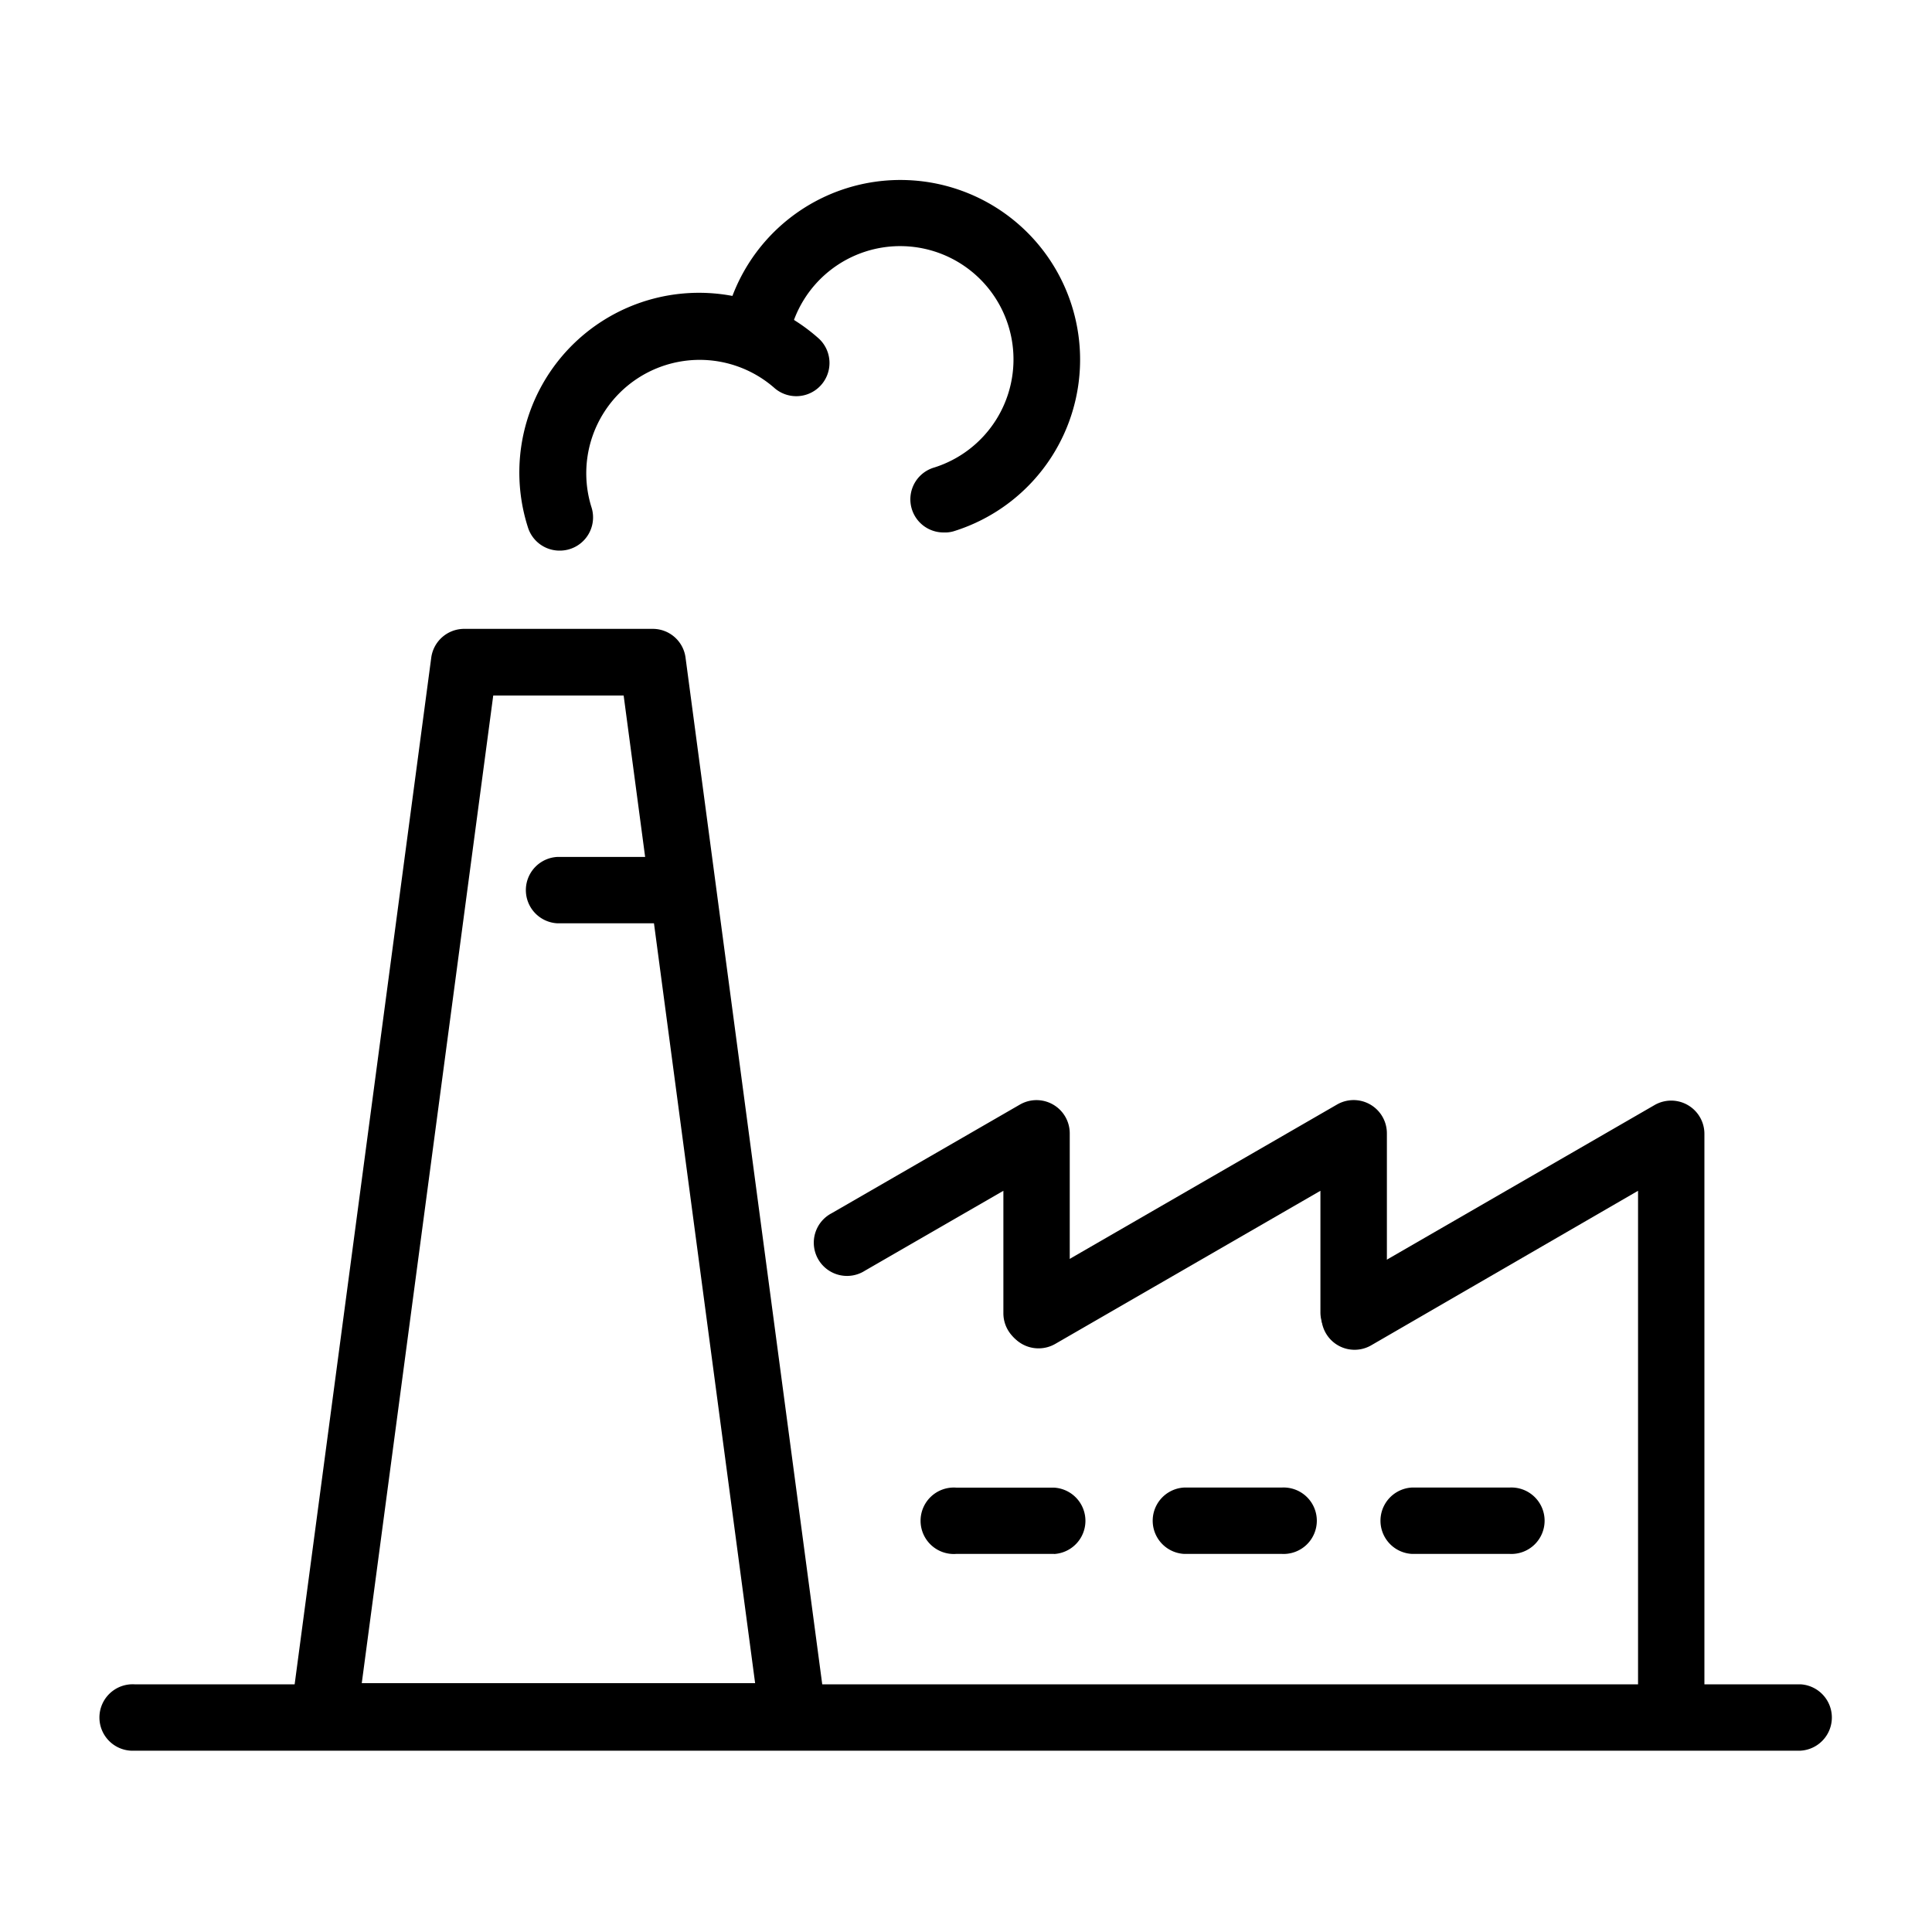
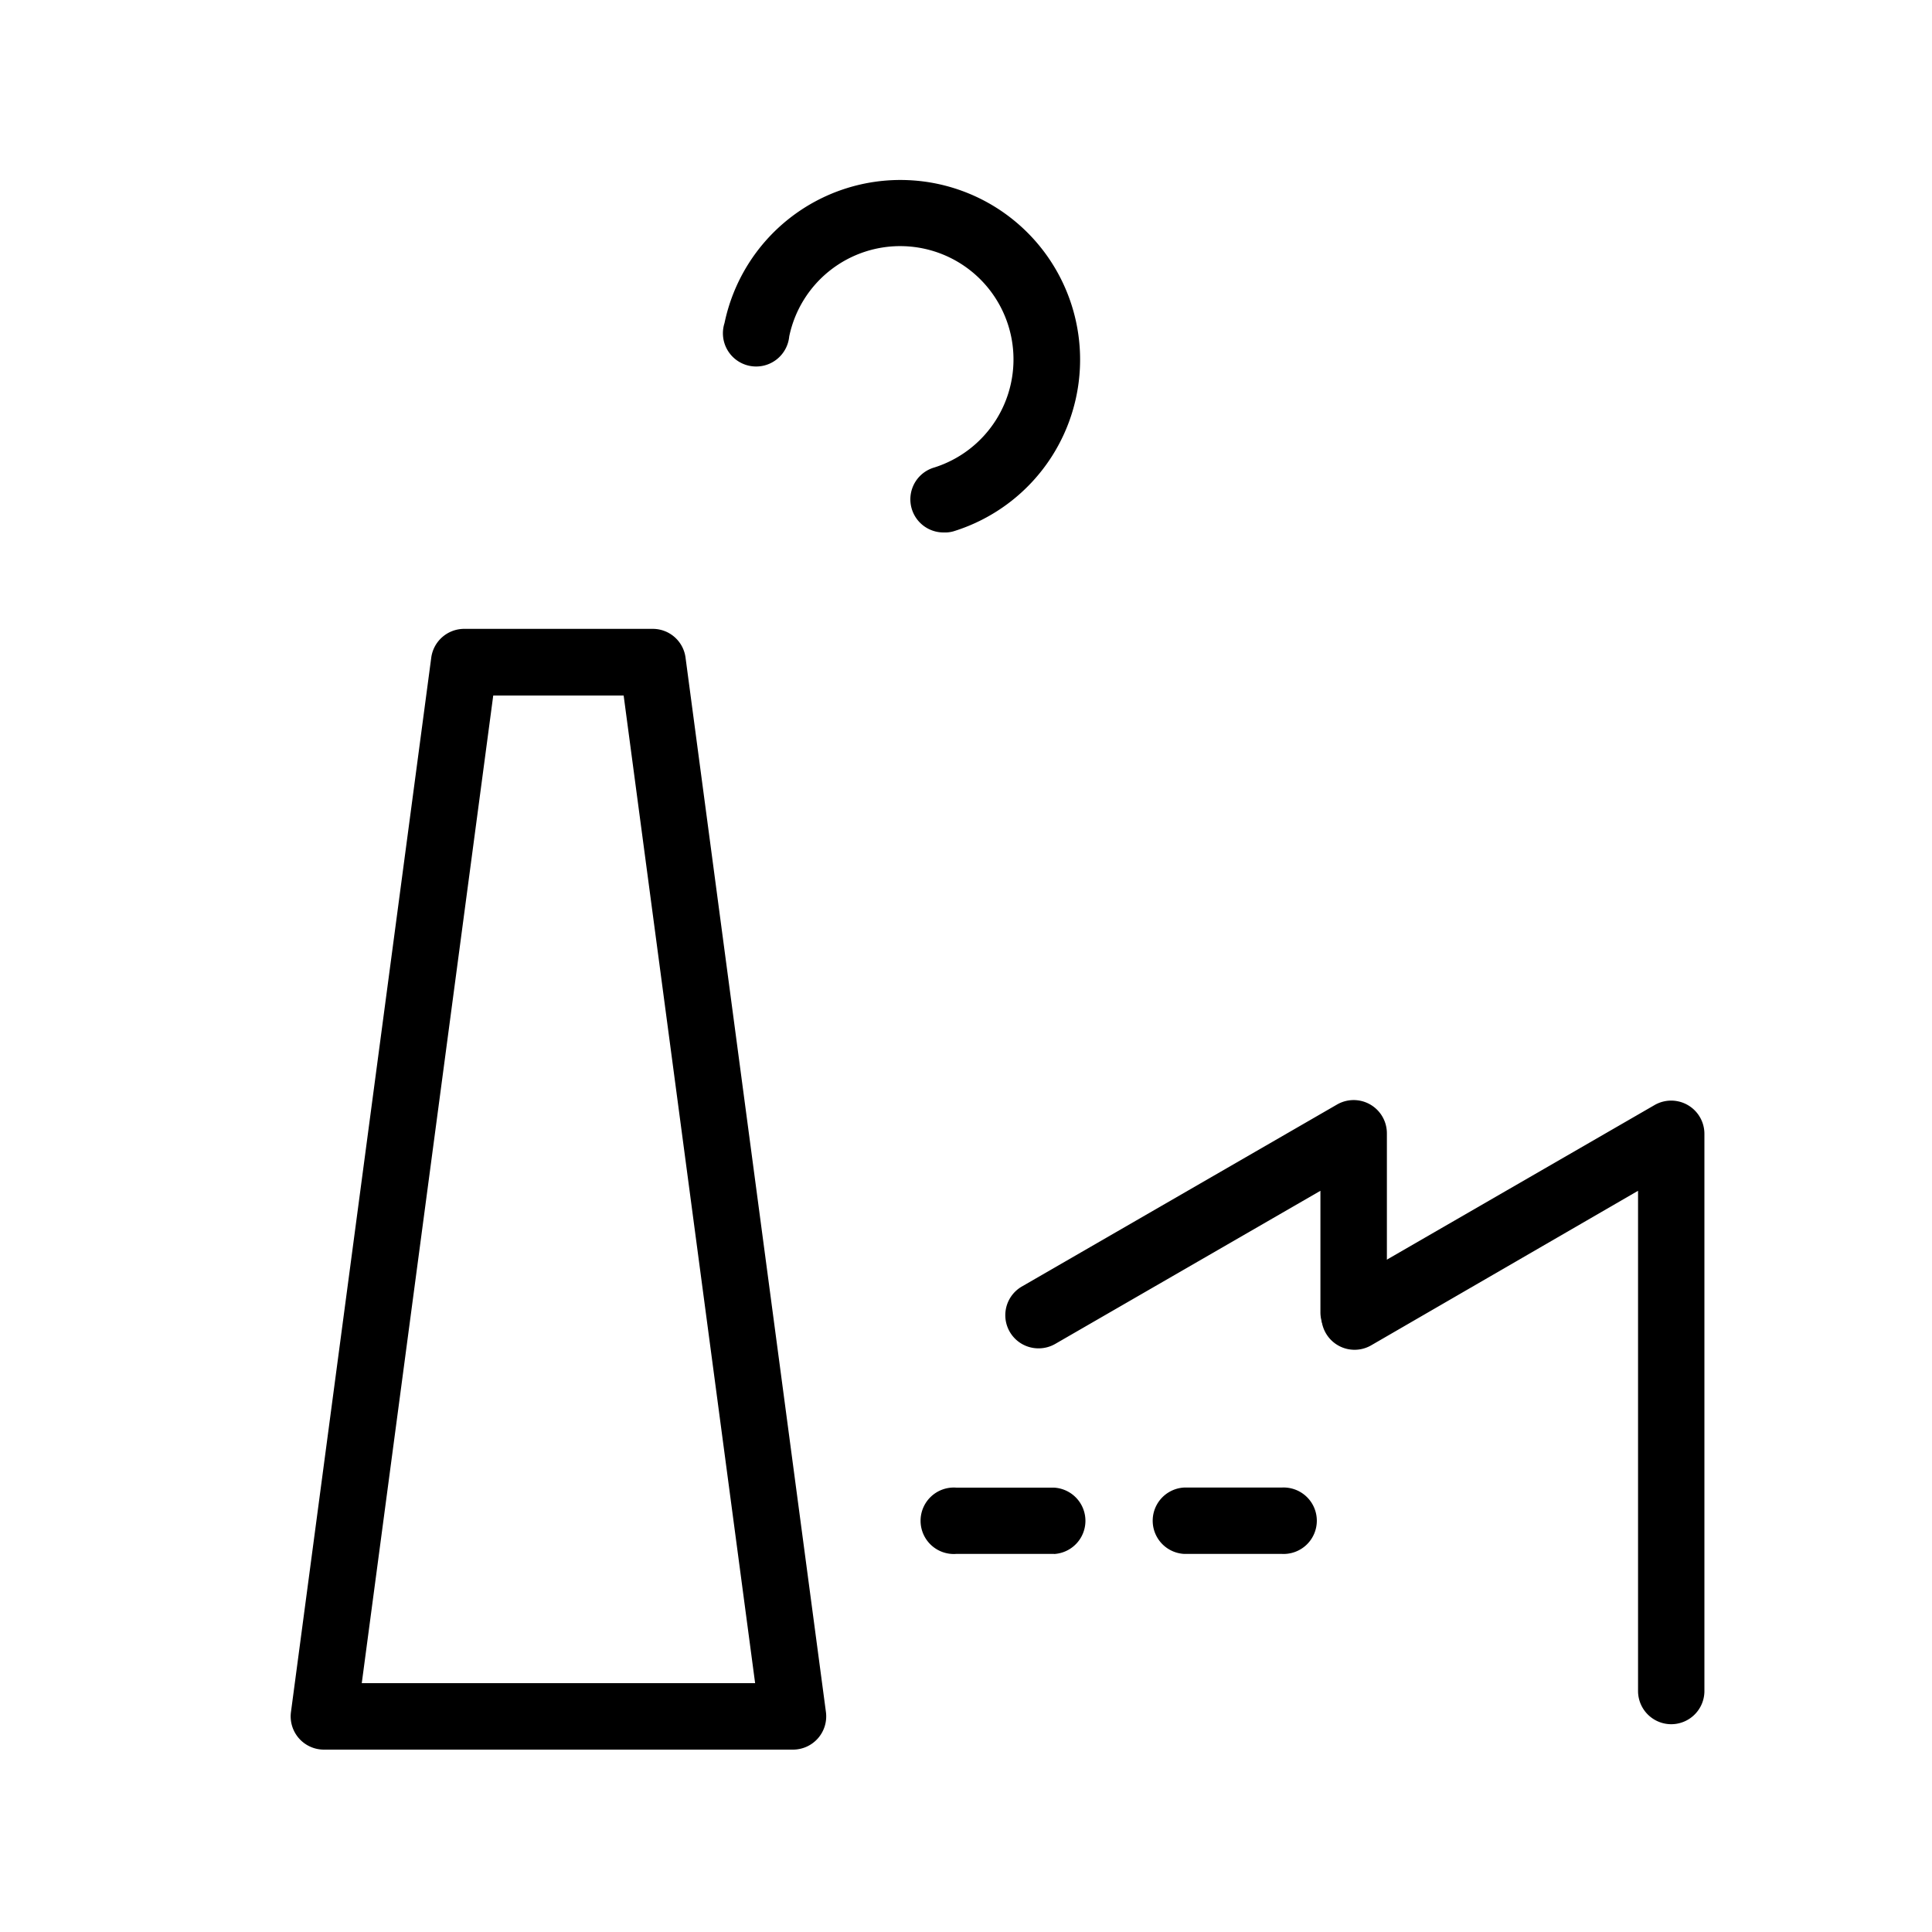
<svg xmlns="http://www.w3.org/2000/svg" t="1752471025207" class="icon" viewBox="0 0 1024 1024" version="1.1" p-id="37441" width="80" height="80">
  <path d="M420.301 927.334H171.622a17.613 17.613 0 0 1-17.408-19.917L228.557 348.672a17.613 17.613 0 0 1 17.459-15.36h99.942a17.51 17.51 0 0 1 17.408 15.36L437.76 907.418a17.613 17.613 0 0 1-17.459 19.917z m-228.557-35.226h208.486L330.547 368.64h-69.12z" fill="#000000" p-id="37442" />
-   <path d="M954.266 927.898H71.27a17.613 17.613 0 1 1 0-35.174h882.995a17.613 17.613 0 0 1 0 35.174zM353.28 489.37H295.373a17.613 17.613 0 0 1 0-35.174H353.28a17.613 17.613 0 0 1 0 35.174zM549.427 713.677a17.613 17.613 0 0 1-17.613-17.562v-64.973l-73.37 42.342a17.613 17.613 0 1 1-17.613-30.464l99.789-57.6a17.613 17.613 0 0 1 26.368 15.36V696.32a17.613 17.613 0 0 1-17.562 17.357z" fill="#000000" p-id="37443" />
  <path d="M550.502 714.65a17.562 17.562 0 0 1-8.806-32.819l166.963-96.41a17.613 17.613 0 0 1 26.419 15.36v94.771a17.613 17.613 0 1 1-35.226 0v-64.41l-140.544 81.152a17.613 17.613 0 0 1-8.806 2.355z" fill="#000000" p-id="37444" />
  <path d="M885.76 913.869a17.613 17.613 0 0 1-17.562-17.613v-265.114l-141.466 81.92a17.562 17.562 0 1 1-17.562-30.464l167.834-96.922a17.613 17.613 0 0 1 26.368 15.36v295.578a17.613 17.613 0 0 1-17.613 17.254zM558.643 823.603H506.88a17.613 17.613 0 1 1 0-35.123h51.763a17.613 17.613 0 0 1 0 35.174zM679.373 823.603h-51.763a17.613 17.613 0 0 1 0-35.174h51.763a17.613 17.613 0 1 1 0 35.174z" fill="#000000" p-id="37445" />
-   <path d="M800.102 823.603h-51.763a17.613 17.613 0 0 1 0-35.174h51.763a17.613 17.613 0 1 1 0 35.174zM296.55 291.84a17.562 17.562 0 0 1-16.742-12.339 95.232 95.232 0 0 1 154.419-99.84 17.613 17.613 0 0 1-23.501 26.214 60.109 60.109 0 0 0-97.28 62.822 17.613 17.613 0 0 1-16.896 23.142z" fill="#000000" p-id="37446" />
  <path d="M500.224 282.214a17.562 17.562 0 0 1-5.12-34.406 60.058 60.058 0 1 0-76.8-69.478 17.613 17.613 0 1 1-34.304-7.066A95.232 95.232 0 1 1 505.395 281.6a16.23 16.23 0 0 1-5.171 0.614z" fill="#000000" p-id="37447" />
</svg>